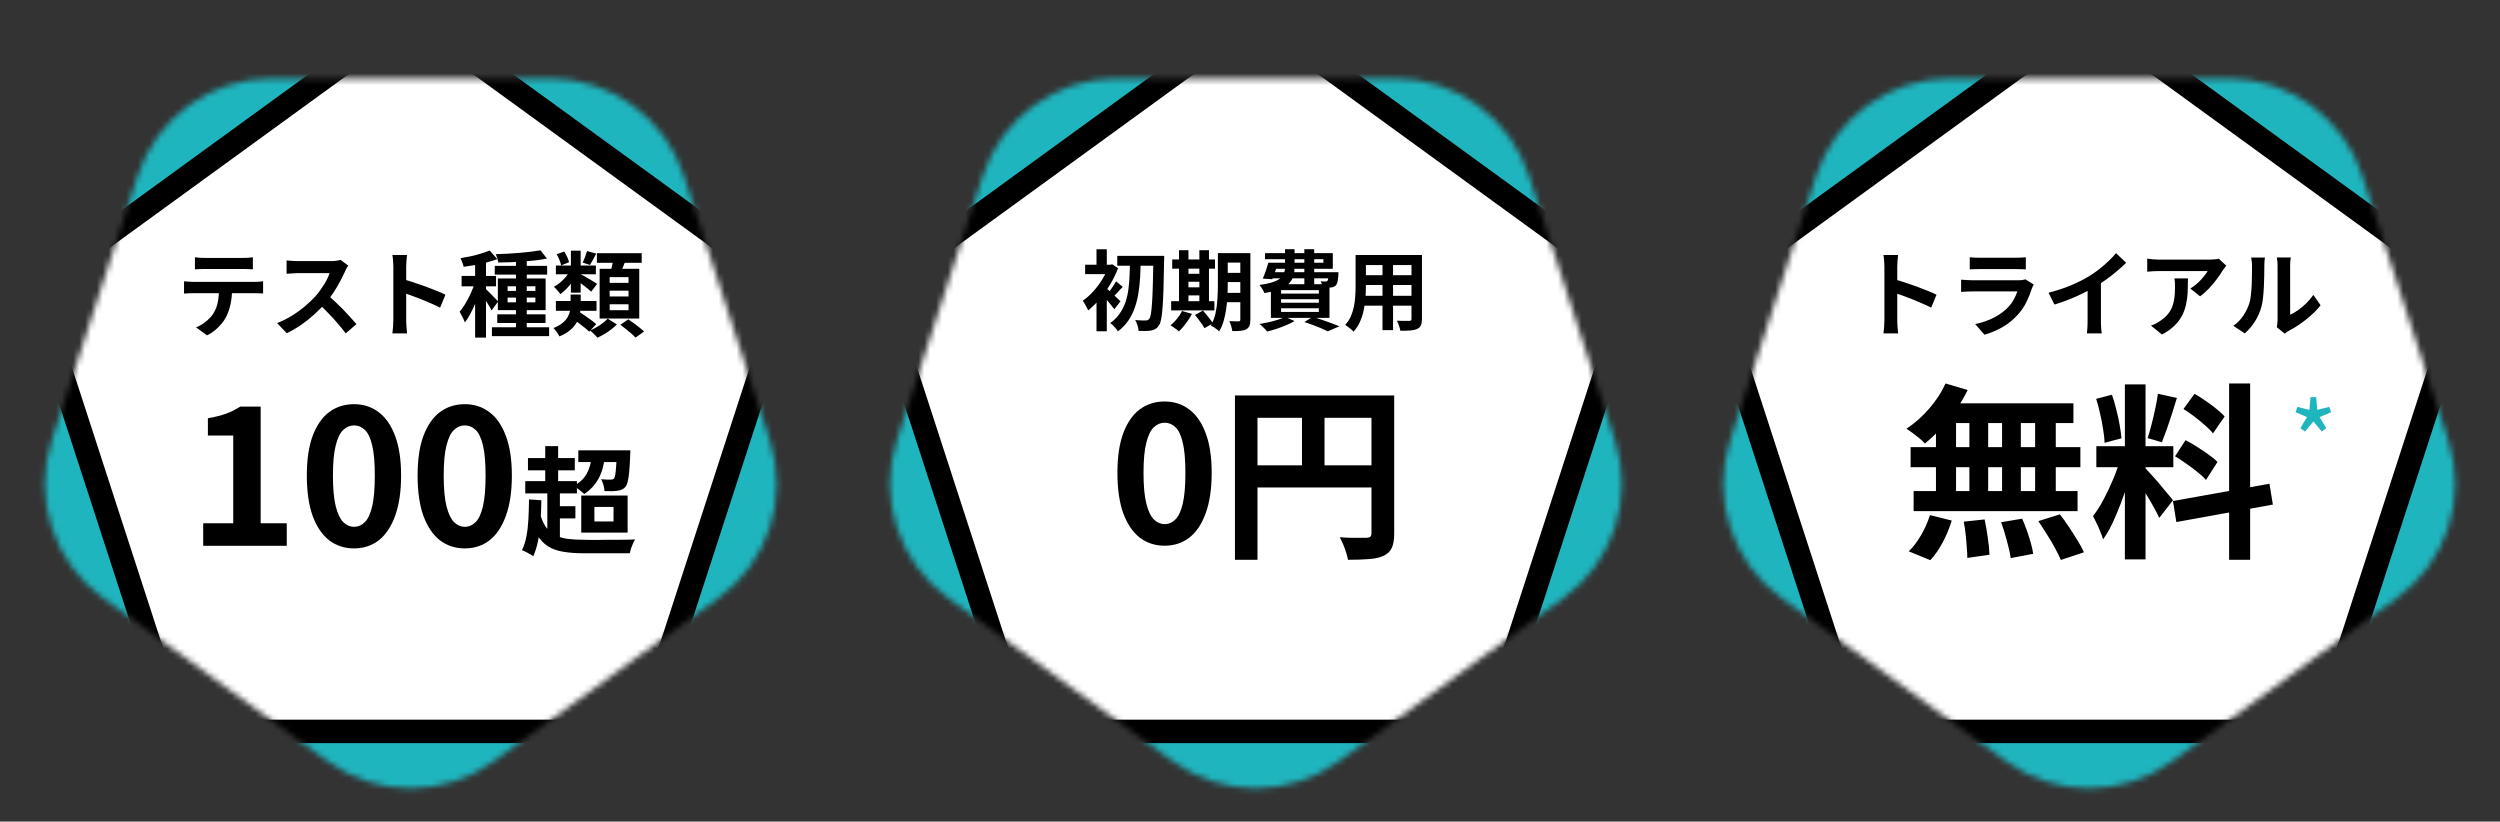
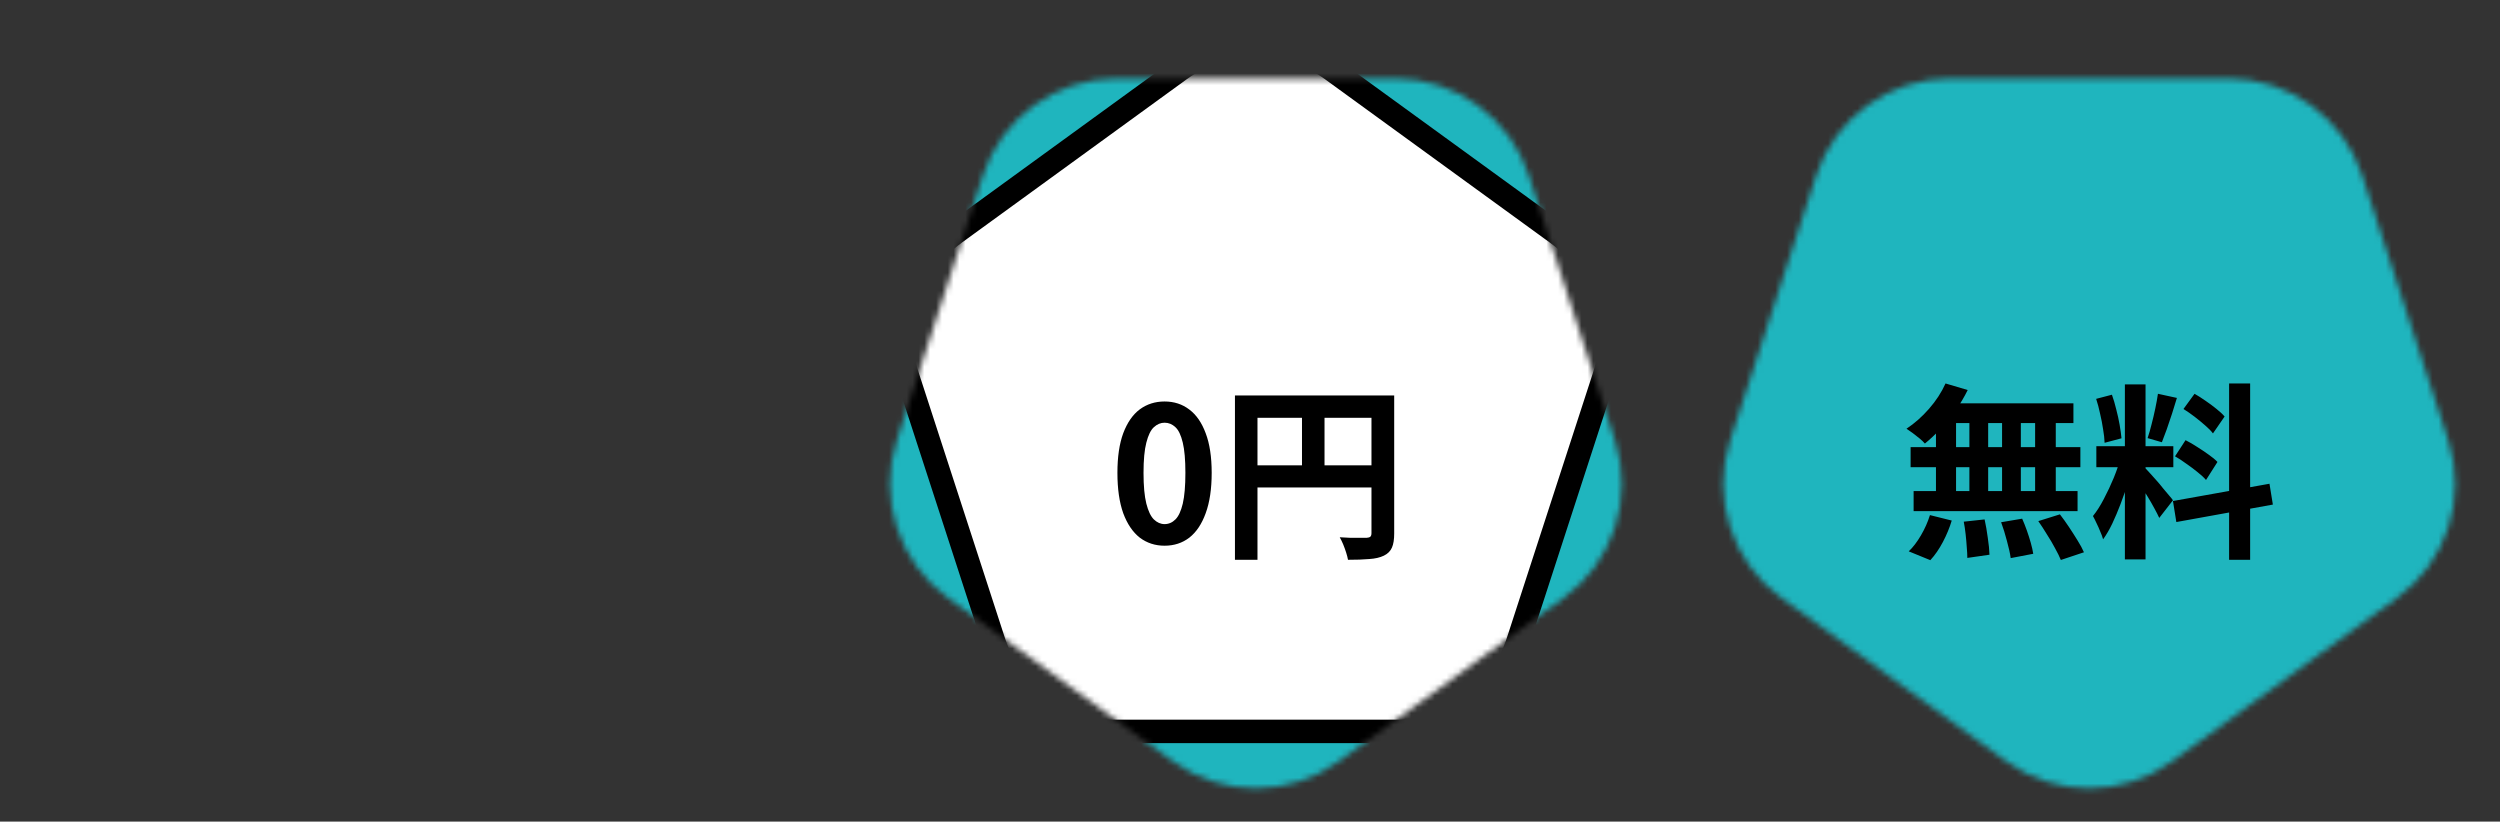
<svg xmlns="http://www.w3.org/2000/svg" width="426" height="140" viewBox="0 0 426 140" fill="none">
  <rect x="0" y="0" width="426" height="140" fill="#333333" stroke="none" />
  <mask id="mask0_392_1533" style="mask-type:alpha" maskUnits="userSpaceOnUse" x="7" y="13" width="412" height="122">
-     <path d="M82.932 128.133C75.221 133.735 64.779 133.735 57.068 128.133L18.708 100.263C10.998 94.661 7.772 84.73 10.717 75.666L25.369 30.57C28.314 21.506 36.761 15.369 46.292 15.369L93.708 15.369C103.239 15.369 111.686 21.506 114.631 30.57L129.283 75.666C132.228 84.73 129.003 94.661 121.292 100.263L82.932 128.133Z" fill="white" stroke="black" stroke-width="4" />
    <path d="M226.932 128.133C219.221 133.735 208.779 133.735 201.068 128.133L162.708 100.263C154.997 94.661 151.772 84.73 154.717 75.666L169.369 30.57C172.314 21.506 180.761 15.369 190.292 15.369L237.708 15.369C247.239 15.369 255.686 21.506 258.631 30.57L273.283 75.666C276.228 84.73 273.003 94.661 265.292 100.263L226.932 128.133Z" fill="white" stroke="black" stroke-width="4" />
    <path d="M368.932 128.133C361.221 133.735 350.779 133.735 343.068 128.133L304.708 100.263C296.997 94.661 293.772 84.73 296.717 75.666L311.369 30.57C314.314 21.506 322.761 15.369 332.292 15.369L379.708 15.369C389.239 15.369 397.686 21.506 400.631 30.57L415.283 75.666C418.228 84.73 415.003 94.661 407.292 100.263L368.932 128.133Z" fill="white" stroke="black" stroke-width="4" />
  </mask>
  <g mask="url(#mask0_392_1533)">
    <rect x="-81" y="-75" width="578" height="289" fill="#1FB5BE" />
    <g style="mix-blend-mode:color-dodge">
      <path d="M57.068 11.867C64.779 6.265 75.221 6.265 82.932 11.867L121.292 39.737C129.003 45.339 132.228 55.27 129.283 64.334L114.631 109.43C111.686 118.494 103.239 124.631 93.708 124.631L46.292 124.631C36.761 124.631 28.314 118.494 25.369 109.43L10.717 64.334C7.772 55.27 10.998 45.339 18.708 39.737L57.068 11.867Z" fill="white" stroke="black" stroke-width="4" />
      <path d="M33.216 43.835C33.483 43.878 33.771 43.91 34.08 43.931C34.389 43.942 34.672 43.947 34.928 43.947C35.131 43.947 35.451 43.947 35.888 43.947C36.325 43.947 36.816 43.947 37.36 43.947C37.904 43.947 38.448 43.947 38.992 43.947C39.536 43.947 40.016 43.947 40.432 43.947C40.859 43.947 41.168 43.947 41.36 43.947C41.637 43.947 41.925 43.942 42.224 43.931C42.523 43.91 42.811 43.878 43.088 43.835V45.899C42.811 45.878 42.523 45.862 42.224 45.851C41.925 45.841 41.637 45.835 41.36 45.835C41.168 45.835 40.859 45.835 40.432 45.835C40.016 45.835 39.536 45.835 38.992 45.835C38.448 45.835 37.904 45.835 37.36 45.835C36.816 45.835 36.325 45.835 35.888 45.835C35.461 45.835 35.147 45.835 34.944 45.835C34.667 45.835 34.368 45.841 34.048 45.851C33.739 45.862 33.461 45.878 33.216 45.899V43.835ZM31.36 47.931C31.595 47.953 31.845 47.974 32.112 47.995C32.389 48.017 32.651 48.027 32.896 48.027C33.035 48.027 33.312 48.027 33.728 48.027C34.144 48.027 34.645 48.027 35.232 48.027C35.819 48.027 36.448 48.027 37.12 48.027C37.803 48.027 38.48 48.027 39.152 48.027C39.835 48.027 40.469 48.027 41.056 48.027C41.643 48.027 42.139 48.027 42.544 48.027C42.96 48.027 43.237 48.027 43.376 48.027C43.547 48.027 43.776 48.022 44.064 48.011C44.363 47.99 44.619 47.963 44.832 47.931V50.011C44.64 49.99 44.405 49.979 44.128 49.979C43.851 49.969 43.6 49.963 43.376 49.963C43.237 49.963 42.96 49.963 42.544 49.963C42.139 49.963 41.643 49.963 41.056 49.963C40.469 49.963 39.835 49.963 39.152 49.963C38.48 49.963 37.803 49.963 37.12 49.963C36.448 49.963 35.819 49.963 35.232 49.963C34.645 49.963 34.144 49.963 33.728 49.963C33.312 49.963 33.035 49.963 32.896 49.963C32.661 49.963 32.4 49.969 32.112 49.979C31.835 49.99 31.584 50.006 31.36 50.027V47.931ZM39.552 49.035C39.552 50.081 39.461 51.019 39.28 51.851C39.099 52.673 38.837 53.414 38.496 54.075C38.304 54.438 38.048 54.811 37.728 55.195C37.408 55.579 37.04 55.942 36.624 56.283C36.208 56.625 35.76 56.913 35.28 57.147L33.408 55.787C33.973 55.563 34.517 55.243 35.04 54.827C35.563 54.411 35.984 53.969 36.304 53.499C36.709 52.881 36.981 52.198 37.12 51.451C37.259 50.705 37.328 49.905 37.328 49.051L39.552 49.035ZM59.344 45.259C59.28 45.355 59.184 45.505 59.056 45.707C58.939 45.91 58.848 46.097 58.784 46.267C58.56 46.769 58.283 47.329 57.952 47.947C57.632 48.566 57.264 49.19 56.848 49.819C56.443 50.438 56.011 51.019 55.552 51.563C54.955 52.235 54.293 52.902 53.568 53.563C52.853 54.214 52.096 54.817 51.296 55.371C50.507 55.915 49.696 56.385 48.864 56.779L47.216 55.051C48.08 54.721 48.917 54.305 49.728 53.803C50.539 53.302 51.291 52.758 51.984 52.171C52.677 51.585 53.275 51.014 53.776 50.459C54.128 50.054 54.459 49.622 54.768 49.163C55.088 48.705 55.371 48.251 55.616 47.803C55.861 47.345 56.043 46.923 56.16 46.539C56.053 46.539 55.861 46.539 55.584 46.539C55.307 46.539 54.981 46.539 54.608 46.539C54.245 46.539 53.861 46.539 53.456 46.539C53.051 46.539 52.661 46.539 52.288 46.539C51.925 46.539 51.605 46.539 51.328 46.539C51.051 46.539 50.853 46.539 50.736 46.539C50.512 46.539 50.277 46.55 50.032 46.571C49.787 46.582 49.552 46.598 49.328 46.619C49.115 46.63 48.949 46.641 48.832 46.651V44.379C48.992 44.39 49.189 44.406 49.424 44.427C49.659 44.449 49.893 44.465 50.128 44.475C50.373 44.486 50.576 44.491 50.736 44.491C50.875 44.491 51.093 44.491 51.392 44.491C51.691 44.491 52.032 44.491 52.416 44.491C52.8 44.491 53.195 44.491 53.6 44.491C54.016 44.491 54.411 44.491 54.784 44.491C55.168 44.491 55.499 44.491 55.776 44.491C56.053 44.491 56.256 44.491 56.384 44.491C56.736 44.491 57.056 44.47 57.344 44.427C57.643 44.385 57.872 44.337 58.032 44.283L59.344 45.259ZM55.76 50.235C56.176 50.566 56.619 50.95 57.088 51.387C57.557 51.825 58.021 52.278 58.48 52.747C58.939 53.217 59.36 53.67 59.744 54.107C60.139 54.534 60.469 54.907 60.736 55.227L58.912 56.811C58.517 56.267 58.064 55.702 57.552 55.115C57.051 54.529 56.517 53.947 55.952 53.371C55.397 52.785 54.832 52.23 54.256 51.707L55.76 50.235ZM67.024 54.571C67.024 54.369 67.024 54.038 67.024 53.579C67.024 53.11 67.024 52.571 67.024 51.963C67.024 51.345 67.024 50.699 67.024 50.027C67.024 49.355 67.024 48.71 67.024 48.091C67.024 47.462 67.024 46.907 67.024 46.427C67.024 45.947 67.024 45.595 67.024 45.371C67.024 45.094 67.008 44.774 66.976 44.411C66.955 44.049 66.917 43.729 66.864 43.451H69.36C69.328 43.729 69.296 44.038 69.264 44.379C69.232 44.71 69.216 45.041 69.216 45.371C69.216 45.67 69.216 46.075 69.216 46.587C69.216 47.099 69.216 47.67 69.216 48.299C69.216 48.918 69.216 49.553 69.216 50.203C69.216 50.843 69.216 51.462 69.216 52.059C69.216 52.657 69.216 53.179 69.216 53.627C69.216 54.065 69.216 54.379 69.216 54.571C69.216 54.721 69.221 54.934 69.232 55.211C69.243 55.478 69.264 55.755 69.296 56.043C69.328 56.331 69.349 56.587 69.36 56.811H66.864C66.907 56.491 66.944 56.118 66.976 55.691C67.008 55.265 67.024 54.891 67.024 54.571ZM68.736 47.595C69.269 47.734 69.867 47.915 70.528 48.139C71.189 48.353 71.856 48.582 72.528 48.827C73.2 49.073 73.829 49.318 74.416 49.563C75.013 49.798 75.509 50.017 75.904 50.219L74.992 52.427C74.544 52.193 74.048 51.958 73.504 51.723C72.96 51.478 72.405 51.243 71.84 51.019C71.285 50.795 70.736 50.587 70.192 50.395C69.659 50.203 69.173 50.033 68.736 49.883V47.595ZM87.92 43.883H89.76V56.539H87.92V43.883ZM84.304 45.307H93.232V46.795H84.304V45.307ZM83.824 55.771H93.568V57.275H83.824V55.771ZM84.736 53.563H92.96V55.035H84.736V53.563ZM92.096 42.651L93.2 44.059C92.624 44.177 91.995 44.278 91.312 44.363C90.629 44.438 89.925 44.502 89.2 44.555C88.475 44.609 87.744 44.651 87.008 44.683C86.272 44.705 85.568 44.721 84.896 44.731C84.875 44.529 84.821 44.289 84.736 44.011C84.651 43.734 84.565 43.499 84.48 43.307C85.141 43.286 85.819 43.259 86.512 43.227C87.216 43.185 87.904 43.137 88.576 43.083C89.248 43.03 89.883 42.966 90.48 42.891C91.088 42.817 91.627 42.737 92.096 42.651ZM86.496 50.715V51.515H91.232V50.715H86.496ZM86.496 48.779V49.579H91.232V48.779H86.496ZM84.832 47.451H92.976V52.843H84.832V47.451ZM80.96 44.011H82.816V57.531H80.96V44.011ZM78.656 47.019H84.528V48.795H78.656V47.019ZM81.056 47.739L82.176 48.219C82.027 48.795 81.845 49.393 81.632 50.011C81.419 50.63 81.184 51.243 80.928 51.851C80.672 52.449 80.4 53.014 80.112 53.547C79.824 54.081 79.525 54.545 79.216 54.939C79.12 54.662 78.981 54.353 78.8 54.011C78.629 53.659 78.469 53.361 78.32 53.115C78.597 52.795 78.869 52.422 79.136 51.995C79.413 51.558 79.675 51.094 79.92 50.603C80.165 50.113 80.384 49.622 80.576 49.131C80.768 48.641 80.928 48.177 81.056 47.739ZM83.44 42.683L84.736 44.155C84.192 44.358 83.595 44.545 82.944 44.715C82.293 44.886 81.627 45.035 80.944 45.163C80.272 45.281 79.627 45.382 79.008 45.467C78.965 45.254 78.891 45.009 78.784 44.731C78.677 44.443 78.571 44.198 78.464 43.995C79.051 43.899 79.648 43.787 80.256 43.659C80.875 43.521 81.456 43.366 82 43.195C82.555 43.025 83.035 42.854 83.44 42.683ZM82.784 49.243C82.88 49.318 83.024 49.457 83.216 49.659C83.419 49.851 83.632 50.065 83.856 50.299C84.091 50.534 84.299 50.753 84.48 50.955C84.661 51.147 84.795 51.286 84.88 51.371L83.776 52.891C83.68 52.689 83.552 52.459 83.392 52.203C83.243 51.947 83.077 51.681 82.896 51.403C82.725 51.126 82.555 50.865 82.384 50.619C82.213 50.363 82.064 50.155 81.936 49.995L82.784 49.243ZM94.72 51.291H101.648V52.955H94.72V51.291ZM94.72 45.243H101.536V46.731H94.72V45.243ZM100.032 42.779L101.6 43.211C101.408 43.574 101.221 43.926 101.04 44.267C100.859 44.609 100.688 44.902 100.528 45.147L99.296 44.747C99.424 44.481 99.557 44.161 99.696 43.787C99.835 43.403 99.947 43.067 100.032 42.779ZM97.28 42.715H98.944V49.867H97.28V42.715ZM94.864 43.323L96.144 42.859C96.325 43.147 96.496 43.462 96.656 43.803C96.816 44.134 96.917 44.427 96.96 44.683L95.616 45.227C95.573 44.961 95.477 44.651 95.328 44.299C95.189 43.947 95.035 43.622 94.864 43.323ZM97.456 54.219L98.592 53.067C98.912 53.27 99.264 53.505 99.648 53.771C100.032 54.027 100.395 54.283 100.736 54.539C101.088 54.795 101.376 55.025 101.6 55.227L100.4 56.523C100.197 56.31 99.925 56.07 99.584 55.803C99.243 55.526 98.885 55.249 98.512 54.971C98.139 54.694 97.787 54.443 97.456 54.219ZM98.88 46.699C99.029 46.763 99.237 46.87 99.504 47.019C99.771 47.169 100.053 47.334 100.352 47.515C100.661 47.697 100.944 47.867 101.2 48.027C101.456 48.177 101.637 48.294 101.744 48.379L100.736 49.707C100.587 49.558 100.389 49.382 100.144 49.179C99.899 48.977 99.637 48.774 99.36 48.571C99.093 48.358 98.832 48.161 98.576 47.979C98.32 47.787 98.107 47.627 97.936 47.499L98.88 46.699ZM97.168 46.091L98.4 46.539C98.197 46.987 97.936 47.441 97.616 47.899C97.296 48.347 96.955 48.763 96.592 49.147C96.229 49.531 95.861 49.857 95.488 50.123C95.36 49.931 95.184 49.713 94.96 49.467C94.747 49.222 94.555 49.025 94.384 48.875C94.747 48.683 95.104 48.438 95.456 48.139C95.808 47.841 96.133 47.515 96.432 47.163C96.731 46.801 96.976 46.443 97.168 46.091ZM101.712 43.147H109.344V44.779H101.712V43.147ZM103.888 49.531V50.523H107.104V49.531H103.888ZM103.888 51.851V52.859H107.104V51.851H103.888ZM103.888 47.227V48.203H107.104V47.227H103.888ZM102.176 45.803H108.928V54.283H102.176V45.803ZM104.544 44.011L106.64 44.267C106.459 44.758 106.272 45.238 106.08 45.707C105.888 46.166 105.707 46.566 105.536 46.907L103.952 46.603C104.027 46.358 104.101 46.086 104.176 45.787C104.261 45.478 104.331 45.169 104.384 44.859C104.448 44.55 104.501 44.267 104.544 44.011ZM103.552 54.299L105.12 55.291C104.843 55.569 104.517 55.851 104.144 56.139C103.771 56.427 103.381 56.689 102.976 56.923C102.571 57.169 102.176 57.377 101.792 57.547C101.653 57.366 101.461 57.158 101.216 56.923C100.981 56.689 100.763 56.486 100.56 56.315C100.933 56.155 101.307 55.963 101.68 55.739C102.064 55.515 102.421 55.275 102.752 55.019C103.083 54.763 103.349 54.523 103.552 54.299ZM105.712 55.339L107.072 54.411C107.371 54.603 107.685 54.827 108.016 55.083C108.357 55.329 108.677 55.574 108.976 55.819C109.285 56.065 109.541 56.289 109.744 56.491L108.288 57.531C108.117 57.329 107.883 57.099 107.584 56.843C107.285 56.587 106.971 56.326 106.64 56.059C106.32 55.793 106.011 55.553 105.712 55.339ZM97.232 50.187H98.96V51.947C98.96 52.395 98.917 52.865 98.832 53.355C98.747 53.846 98.581 54.331 98.336 54.811C98.091 55.291 97.728 55.745 97.248 56.171C96.768 56.609 96.128 56.993 95.328 57.323C95.264 57.185 95.173 57.025 95.056 56.843C94.939 56.673 94.811 56.497 94.672 56.315C94.544 56.145 94.421 56.006 94.304 55.899C94.965 55.633 95.488 55.339 95.872 55.019C96.267 54.689 96.56 54.347 96.752 53.995C96.944 53.633 97.072 53.275 97.136 52.923C97.2 52.561 97.232 52.219 97.232 51.899V50.187Z" fill="black" />
      <path d="M34.624 93V89.16H39.744V74.216H35.424V71.272C36.619 71.059 37.643 70.803 38.496 70.504C39.371 70.184 40.181 69.779 40.928 69.288H44.416V89.16H48.864V93H34.624ZM60.315 93.448C58.715 93.448 57.307 92.989 56.091 92.072C54.896 91.133 53.958 89.747 53.275 87.912C52.614 86.056 52.283 83.763 52.283 81.032C52.283 78.323 52.614 76.072 53.275 74.28C53.958 72.467 54.896 71.112 56.091 70.216C57.307 69.32 58.715 68.872 60.315 68.872C61.936 68.872 63.344 69.331 64.539 70.248C65.734 71.144 66.662 72.488 67.323 74.28C68.006 76.072 68.347 78.323 68.347 81.032C68.347 83.763 68.006 86.056 67.323 87.912C66.662 89.747 65.734 91.133 64.539 92.072C63.344 92.989 61.936 93.448 60.315 93.448ZM60.315 89.768C61.019 89.768 61.638 89.501 62.171 88.968C62.704 88.435 63.12 87.539 63.419 86.28C63.718 85 63.867 83.251 63.867 81.032C63.867 78.835 63.718 77.117 63.419 75.88C63.12 74.621 62.704 73.747 62.171 73.256C61.638 72.744 61.019 72.488 60.315 72.488C59.654 72.488 59.046 72.744 58.491 73.256C57.958 73.747 57.531 74.621 57.211 75.88C56.891 77.117 56.731 78.835 56.731 81.032C56.731 83.251 56.891 85 57.211 86.28C57.531 87.539 57.958 88.435 58.491 88.968C59.046 89.501 59.654 89.768 60.315 89.768ZM79.19 93.448C77.59 93.448 76.182 92.989 74.966 92.072C73.771 91.133 72.833 89.747 72.15 87.912C71.489 86.056 71.158 83.763 71.158 81.032C71.158 78.323 71.489 76.072 72.15 74.28C72.833 72.467 73.771 71.112 74.966 70.216C76.182 69.32 77.59 68.872 79.19 68.872C80.811 68.872 82.219 69.331 83.414 70.248C84.609 71.144 85.537 72.488 86.198 74.28C86.881 76.072 87.222 78.323 87.222 81.032C87.222 83.763 86.881 86.056 86.198 87.912C85.537 89.747 84.609 91.133 83.414 92.072C82.219 92.989 80.811 93.448 79.19 93.448ZM79.19 89.768C79.894 89.768 80.513 89.501 81.046 88.968C81.579 88.435 81.995 87.539 82.294 86.28C82.593 85 82.742 83.251 82.742 81.032C82.742 78.835 82.593 77.117 82.294 75.88C81.995 74.621 81.579 73.747 81.046 73.256C80.513 72.744 79.894 72.488 79.19 72.488C78.529 72.488 77.921 72.744 77.366 73.256C76.833 73.747 76.406 74.621 76.086 75.88C75.766 77.117 75.606 78.835 75.606 81.032C75.606 83.251 75.766 85 76.086 86.28C76.406 87.539 76.833 88.435 77.366 88.968C77.921 89.501 78.529 89.768 79.19 89.768ZM98.545 76.74H106.365V78.74H98.545V76.74ZM100.845 77.54L103.085 77.68C102.925 79.24 102.552 80.547 101.965 81.6C101.378 82.653 100.572 83.513 99.545 84.18C99.425 84.047 99.252 83.893 99.025 83.72C98.798 83.533 98.565 83.353 98.325 83.18C98.085 83.007 97.885 82.873 97.725 82.78C98.738 82.287 99.485 81.607 99.965 80.74C100.458 79.86 100.752 78.793 100.845 77.54ZM105.125 76.74H107.405C107.405 76.74 107.405 76.847 107.405 77.06C107.405 77.273 107.398 77.44 107.385 77.56C107.345 78.68 107.292 79.607 107.225 80.34C107.158 81.06 107.072 81.627 106.965 82.04C106.872 82.453 106.745 82.753 106.585 82.94C106.398 83.167 106.192 83.327 105.965 83.42C105.752 83.513 105.512 83.58 105.245 83.62C104.992 83.66 104.665 83.687 104.265 83.7C103.878 83.7 103.458 83.693 103.005 83.68C102.992 83.36 102.932 83.013 102.825 82.64C102.718 82.253 102.585 81.927 102.425 81.66C102.772 81.687 103.092 81.707 103.385 81.72C103.678 81.72 103.898 81.72 104.045 81.72C104.312 81.733 104.505 81.673 104.625 81.54C104.718 81.42 104.792 81.207 104.845 80.9C104.898 80.58 104.945 80.113 104.985 79.5C105.038 78.873 105.085 78.06 105.125 77.06V76.74ZM89.965 78.06H97.945V80.14H89.965V78.06ZM89.505 81.98H98.305V84.08H89.505V81.98ZM94.185 86.26H98.045V88.34H94.185V86.26ZM92.905 76.02H95.105V83.08H92.905V76.02ZM93.265 83.22H95.405V92.1H93.265V83.22ZM91.925 87.16C92.192 88.213 92.532 89.06 92.945 89.7C93.372 90.34 93.892 90.827 94.505 91.16C95.132 91.48 95.858 91.7 96.685 91.82C97.512 91.927 98.452 91.98 99.505 91.98C99.758 91.98 100.105 91.987 100.545 92C100.998 92 101.498 92 102.045 92C102.592 91.987 103.158 91.98 103.745 91.98C104.345 91.98 104.932 91.98 105.505 91.98C106.078 91.98 106.598 91.973 107.065 91.96C107.532 91.933 107.918 91.92 108.225 91.92C108.105 92.093 107.985 92.32 107.865 92.6C107.745 92.88 107.632 93.167 107.525 93.46C107.432 93.767 107.358 94.04 107.305 94.28H105.865H99.505C98.172 94.28 96.998 94.193 95.985 94.02C94.972 93.86 94.098 93.547 93.365 93.08C92.632 92.613 92.005 91.947 91.485 91.08C90.978 90.213 90.552 89.08 90.205 87.68L91.925 87.16ZM90.145 85.1L92.245 85.24C92.232 86.507 92.185 87.727 92.105 88.9C92.025 90.073 91.885 91.16 91.685 92.16C91.485 93.147 91.212 94.02 90.865 94.78C90.732 94.673 90.545 94.553 90.305 94.42C90.065 94.287 89.818 94.153 89.565 94.02C89.325 93.9 89.118 93.807 88.945 93.74C89.278 93.073 89.532 92.287 89.705 91.38C89.878 90.473 89.992 89.487 90.045 88.42C90.098 87.353 90.132 86.247 90.145 85.1ZM101.285 86.38V88.86H104.545V86.38H101.285ZM99.045 84.44H106.945V90.76H99.045V84.44Z" fill="black" />
      <path d="M201.068 11.867C208.779 6.265 219.221 6.265 226.932 11.867L265.292 39.737C273.003 45.339 276.228 55.27 273.283 64.334L258.631 109.43C255.686 118.494 247.239 124.631 237.708 124.631L190.292 124.631C180.761 124.631 172.314 118.494 169.369 109.43L154.717 64.334C151.772 55.27 154.997 45.339 162.708 39.737L201.068 11.867Z" fill="white" stroke="black" stroke-width="4" />
-       <path d="M190.384 43.605H197.2V45.286H190.384V43.605ZM196.545 43.605H198.375C198.375 43.605 198.375 43.664 198.375 43.783C198.375 43.902 198.375 44.036 198.375 44.185C198.375 44.324 198.37 44.433 198.36 44.512C198.331 46.387 198.296 47.975 198.256 49.274C198.217 50.574 198.162 51.64 198.093 52.474C198.033 53.307 197.954 53.957 197.855 54.423C197.765 54.879 197.651 55.207 197.512 55.405C197.314 55.703 197.111 55.916 196.902 56.045C196.694 56.174 196.451 56.263 196.173 56.313C195.905 56.372 195.578 56.402 195.191 56.402C194.814 56.402 194.422 56.397 194.015 56.387C194.005 56.129 193.946 55.822 193.837 55.465C193.728 55.107 193.594 54.8 193.435 54.542C193.832 54.572 194.194 54.592 194.521 54.602C194.849 54.602 195.097 54.602 195.265 54.602C195.513 54.602 195.707 54.507 195.846 54.319C195.955 54.18 196.044 53.897 196.114 53.471C196.193 53.034 196.257 52.414 196.307 51.611C196.366 50.807 196.411 49.785 196.441 48.545C196.481 47.305 196.515 45.802 196.545 44.036V43.605ZM192.572 44.393H194.387C194.368 45.316 194.333 46.239 194.283 47.161C194.234 48.084 194.139 48.982 194 49.855C193.871 50.728 193.668 51.566 193.39 52.369C193.113 53.173 192.741 53.922 192.274 54.616C191.808 55.301 191.218 55.916 190.504 56.462C190.355 56.224 190.156 55.971 189.908 55.703C189.66 55.435 189.417 55.217 189.179 55.048C189.834 54.582 190.37 54.046 190.786 53.441C191.213 52.836 191.545 52.181 191.783 51.477C192.021 50.772 192.19 50.028 192.289 49.245C192.388 48.461 192.453 47.662 192.483 46.849C192.522 46.025 192.552 45.207 192.572 44.393ZM186.843 50.137L188.599 48.039V56.447H186.843V50.137ZM184.908 45.108H189.358V46.715H184.908V45.108ZM186.843 42.474H188.599V45.971H186.843V42.474ZM188.42 49.021C188.549 49.111 188.728 49.264 188.956 49.483C189.194 49.691 189.447 49.924 189.715 50.182C189.983 50.43 190.226 50.663 190.444 50.881C190.672 51.09 190.836 51.243 190.935 51.343L189.879 52.697C189.74 52.508 189.566 52.285 189.358 52.027C189.159 51.759 188.941 51.491 188.703 51.224C188.475 50.946 188.257 50.688 188.048 50.45C187.84 50.202 187.656 49.998 187.498 49.84L188.42 49.021ZM188.882 45.108H189.224L189.521 45.033L190.518 45.703C190.161 46.645 189.71 47.573 189.164 48.486C188.619 49.398 188.018 50.231 187.364 50.986C186.719 51.739 186.069 52.379 185.414 52.905C185.365 52.746 185.28 52.563 185.161 52.355C185.052 52.136 184.938 51.928 184.819 51.73C184.7 51.521 184.591 51.362 184.492 51.253C185.097 50.837 185.687 50.316 186.263 49.691C186.838 49.056 187.354 48.371 187.81 47.637C188.266 46.893 188.624 46.164 188.882 45.45V45.108ZM190.176 47.935L191.322 48.887C191.004 49.195 190.707 49.507 190.429 49.825C190.151 50.132 189.898 50.395 189.67 50.614L188.867 49.884C189.075 49.636 189.303 49.324 189.551 48.947C189.809 48.57 190.017 48.233 190.176 47.935ZM208.271 43.129H212.11V44.751H208.271V43.129ZM208.271 46.492H212.11V48.069H208.271V46.492ZM208.256 49.899H212.125V51.491H208.256V49.899ZM211.351 43.129H213.063V54.468C213.063 54.904 213.013 55.246 212.914 55.494C212.815 55.752 212.636 55.956 212.378 56.104C212.12 56.243 211.793 56.333 211.396 56.372C211.009 56.412 210.538 56.427 209.982 56.417C209.952 56.179 209.888 55.891 209.789 55.554C209.69 55.227 209.585 54.949 209.476 54.721C209.794 54.74 210.106 54.75 210.414 54.75C210.731 54.75 210.945 54.75 211.054 54.75C211.163 54.75 211.237 54.73 211.277 54.691C211.326 54.641 211.351 54.562 211.351 54.453V43.129ZM207.527 43.129H209.208V48.605C209.208 49.19 209.189 49.83 209.149 50.524C209.119 51.219 209.05 51.923 208.941 52.637C208.841 53.342 208.698 54.026 208.509 54.691C208.321 55.355 208.063 55.951 207.735 56.476C207.646 56.367 207.512 56.243 207.333 56.104C207.155 55.975 206.976 55.852 206.798 55.732C206.619 55.613 206.46 55.524 206.322 55.465C206.699 54.82 206.971 54.1 207.14 53.307C207.309 52.513 207.413 51.71 207.453 50.896C207.502 50.073 207.527 49.309 207.527 48.605V43.129ZM199.744 44.215H207.036V45.777H199.744V44.215ZM201.679 46.655H205.235V48.009H201.679V46.655ZM201.679 48.962H205.235V50.331H201.679V48.962ZM199.566 51.328H206.932V52.89H199.566V51.328ZM200.905 42.638H202.512V51.893H200.905V42.638ZM204.372 42.638H206.009V51.893H204.372V42.638ZM201.411 52.994L203.107 53.485C202.83 54.031 202.487 54.572 202.081 55.107C201.674 55.653 201.272 56.109 200.875 56.476C200.776 56.367 200.637 56.248 200.459 56.119C200.29 55.99 200.111 55.861 199.923 55.732C199.744 55.603 199.586 55.499 199.447 55.42C199.844 55.122 200.216 54.755 200.563 54.319C200.92 53.882 201.203 53.441 201.411 52.994ZM203.628 53.664L204.982 52.92C205.181 53.128 205.384 53.366 205.592 53.634C205.811 53.892 206.014 54.15 206.203 54.408C206.401 54.656 206.56 54.884 206.679 55.093L205.235 55.926C205.136 55.727 204.992 55.494 204.804 55.227C204.625 54.968 204.432 54.701 204.223 54.423C204.015 54.145 203.817 53.892 203.628 53.664ZM216.634 44.765H225.503V44.17H215.562V43.129H227.11V45.807H216.634V44.765ZM216.128 44.765H217.795C217.636 45.242 217.467 45.738 217.289 46.254C217.11 46.759 216.946 47.201 216.798 47.578L215.176 47.474C215.344 47.097 215.513 46.665 215.682 46.179C215.85 45.683 215.999 45.212 216.128 44.765ZM216.277 46.387H226.991V47.429H215.964L216.277 46.387ZM226.396 46.387H228.077C228.077 46.387 228.072 46.442 228.062 46.551C228.062 46.66 228.062 46.759 228.062 46.849C228.022 47.335 227.973 47.717 227.913 47.995C227.854 48.272 227.76 48.486 227.631 48.634C227.522 48.743 227.388 48.828 227.229 48.887C227.08 48.947 226.926 48.982 226.768 48.992C226.619 49.001 226.42 49.006 226.172 49.006C225.924 49.006 225.652 49.001 225.354 48.992C225.344 48.833 225.309 48.654 225.25 48.456C225.19 48.248 225.126 48.069 225.056 47.92C225.235 47.94 225.394 47.955 225.532 47.965C225.681 47.975 225.795 47.975 225.875 47.965C225.944 47.965 226.004 47.96 226.053 47.95C226.103 47.94 226.148 47.91 226.187 47.861C226.247 47.801 226.291 47.672 226.321 47.474C226.351 47.275 226.376 46.973 226.396 46.566V46.387ZM218.97 42.459H220.592V45.539C220.592 46.065 220.528 46.561 220.399 47.027C220.27 47.484 220.027 47.9 219.67 48.277C219.312 48.654 218.797 48.982 218.122 49.259C217.447 49.537 216.559 49.76 215.458 49.929C215.409 49.8 215.334 49.651 215.235 49.483C215.136 49.304 215.032 49.13 214.923 48.962C214.813 48.793 214.709 48.654 214.61 48.545C215.562 48.426 216.326 48.267 216.902 48.069C217.477 47.87 217.914 47.642 218.211 47.384C218.509 47.127 218.707 46.844 218.806 46.536C218.916 46.219 218.97 45.877 218.97 45.509V42.459ZM222.259 42.459H223.94V48.471H222.259V42.459ZM218.3 50.986V51.581H224.729V50.986H218.3ZM218.3 52.533V53.158H224.729V52.533H218.3ZM218.3 49.438V50.033H224.729V49.438H218.3ZM216.559 48.426H226.544V54.17H216.559V48.426ZM222.274 54.869L223.702 53.977C224.238 54.145 224.783 54.329 225.339 54.527C225.904 54.716 226.44 54.904 226.946 55.093C227.452 55.281 227.884 55.45 228.241 55.599L226.247 56.462C225.959 56.313 225.602 56.144 225.175 55.956C224.749 55.777 224.287 55.593 223.791 55.405C223.295 55.217 222.789 55.038 222.274 54.869ZM219 53.991L220.592 54.706C220.185 54.944 219.714 55.177 219.178 55.405C218.643 55.633 218.092 55.842 217.527 56.03C216.971 56.218 216.435 56.372 215.92 56.491C215.83 56.372 215.706 56.228 215.548 56.06C215.389 55.901 215.23 55.742 215.071 55.584C214.913 55.435 214.764 55.311 214.625 55.212C215.161 55.122 215.696 55.018 216.232 54.899C216.778 54.77 217.289 54.631 217.765 54.482C218.241 54.324 218.653 54.16 219 53.991ZM232.02 43.456H241.142V45.167H232.02V43.456ZM232.02 46.893H241.172V48.56H232.02V46.893ZM231.991 50.405H241.232V52.087H231.991V50.405ZM230.994 43.456H232.75V48.813C232.75 49.398 232.725 50.038 232.675 50.733C232.626 51.427 232.526 52.126 232.378 52.831C232.239 53.525 232.025 54.19 231.738 54.825C231.46 55.46 231.093 56.025 230.637 56.521C230.547 56.402 230.413 56.268 230.235 56.119C230.056 55.971 229.873 55.827 229.684 55.688C229.506 55.549 229.352 55.44 229.223 55.36C229.63 54.914 229.952 54.423 230.19 53.887C230.428 53.342 230.602 52.781 230.711 52.206C230.83 51.62 230.904 51.04 230.934 50.465C230.974 49.879 230.994 49.324 230.994 48.798V43.456ZM240.517 43.456H242.303V54.334C242.303 54.81 242.243 55.177 242.124 55.435C242.005 55.703 241.792 55.906 241.484 56.045C241.187 56.184 240.805 56.273 240.339 56.313C239.872 56.352 239.297 56.367 238.613 56.357C238.583 56.119 238.508 55.832 238.389 55.494C238.27 55.157 238.151 54.874 238.032 54.646C238.32 54.656 238.608 54.666 238.895 54.676C239.183 54.676 239.436 54.676 239.654 54.676C239.882 54.676 240.046 54.676 240.145 54.676C240.284 54.676 240.378 54.651 240.428 54.602C240.487 54.552 240.517 54.458 240.517 54.319V43.456ZM235.577 44.14H237.377V56.253H235.577V44.14Z" fill="black" />
      <path d="M198.44 92.989C196.84 92.989 195.432 92.53 194.216 91.613C193.021 90.674 192.083 89.288 191.4 87.453C190.739 85.597 190.408 83.304 190.408 80.573C190.408 77.864 190.739 75.613 191.4 73.821C192.083 72.008 193.021 70.653 194.216 69.757C195.432 68.861 196.84 68.413 198.44 68.413C200.061 68.413 201.469 68.872 202.664 69.789C203.859 70.685 204.787 72.029 205.448 73.821C206.131 75.613 206.472 77.864 206.472 80.573C206.472 83.304 206.131 85.597 205.448 87.453C204.787 89.288 203.859 90.674 202.664 91.613C201.469 92.53 200.061 92.989 198.44 92.989ZM198.44 89.309C199.144 89.309 199.763 89.042 200.296 88.509C200.829 87.976 201.245 87.08 201.544 85.821C201.843 84.541 201.992 82.792 201.992 80.573C201.992 78.376 201.843 76.658 201.544 75.421C201.245 74.162 200.829 73.288 200.296 72.797C199.763 72.285 199.144 72.029 198.44 72.029C197.779 72.029 197.171 72.285 196.616 72.797C196.083 73.288 195.656 74.162 195.336 75.421C195.016 76.658 194.856 78.376 194.856 80.573C194.856 82.792 195.016 84.541 195.336 85.821C195.656 87.08 196.083 87.976 196.616 88.509C197.171 89.042 197.779 89.309 198.44 89.309ZM210.435 67.389H235.523V71.197H214.275V95.389H210.435V67.389ZM233.699 67.389H237.571V90.909C237.571 91.933 237.443 92.733 237.187 93.309C236.931 93.906 236.472 94.365 235.811 94.685C235.15 95.005 234.318 95.197 233.315 95.261C232.334 95.346 231.128 95.389 229.699 95.389C229.635 95.026 229.528 94.61 229.379 94.141C229.23 93.672 229.059 93.202 228.867 92.733C228.675 92.285 228.483 91.89 228.291 91.549C228.91 91.592 229.528 91.624 230.147 91.645C230.787 91.645 231.352 91.645 231.843 91.645C232.334 91.645 232.675 91.645 232.867 91.645C233.166 91.624 233.379 91.56 233.507 91.453C233.635 91.325 233.699 91.122 233.699 90.845V67.389ZM212.515 79.293H235.587V83.069H212.515V79.293ZM221.859 69.469H225.699V81.181H221.859V69.469Z" fill="black" />
-       <path d="M343.068 11.867C350.779 6.265 361.221 6.265 368.932 11.867L407.292 39.737C415.003 45.339 418.228 55.27 415.283 64.334L400.631 109.43C397.686 118.494 389.239 124.631 379.708 124.631L332.292 124.631C322.761 124.631 314.314 118.494 311.369 109.43L296.717 64.334C293.772 55.27 296.997 45.339 304.708 39.737L343.068 11.867Z" fill="white" stroke="black" stroke-width="4" />
-       <path d="M321.102 54.571C321.102 54.369 321.102 54.038 321.102 53.579C321.102 53.11 321.102 52.571 321.102 51.963C321.102 51.345 321.102 50.699 321.102 50.027C321.102 49.355 321.102 48.71 321.102 48.091C321.102 47.462 321.102 46.907 321.102 46.427C321.102 45.947 321.102 45.595 321.102 45.371C321.102 45.094 321.086 44.774 321.054 44.411C321.033 44.049 320.995 43.729 320.942 43.451H323.438C323.406 43.729 323.374 44.038 323.342 44.379C323.31 44.71 323.294 45.041 323.294 45.371C323.294 45.67 323.294 46.075 323.294 46.587C323.294 47.099 323.294 47.67 323.294 48.299C323.294 48.918 323.294 49.553 323.294 50.203C323.294 50.843 323.294 51.462 323.294 52.059C323.294 52.657 323.294 53.179 323.294 53.627C323.294 54.065 323.294 54.379 323.294 54.571C323.294 54.721 323.299 54.934 323.31 55.211C323.321 55.478 323.342 55.755 323.374 56.043C323.406 56.331 323.427 56.587 323.438 56.811H320.942C320.985 56.491 321.022 56.118 321.054 55.691C321.086 55.265 321.102 54.891 321.102 54.571ZM322.814 47.595C323.347 47.734 323.945 47.915 324.606 48.139C325.267 48.353 325.934 48.582 326.606 48.827C327.278 49.073 327.907 49.318 328.494 49.563C329.091 49.798 329.587 50.017 329.982 50.219L329.07 52.427C328.622 52.193 328.126 51.958 327.582 51.723C327.038 51.478 326.483 51.243 325.918 51.019C325.363 50.795 324.814 50.587 324.27 50.395C323.737 50.203 323.251 50.033 322.814 49.883V47.595ZM335.646 43.835C335.87 43.867 336.137 43.889 336.446 43.899C336.755 43.91 337.043 43.915 337.31 43.915C337.513 43.915 337.822 43.915 338.238 43.915C338.665 43.915 339.134 43.915 339.646 43.915C340.169 43.915 340.686 43.915 341.198 43.915C341.71 43.915 342.169 43.915 342.574 43.915C342.979 43.915 343.278 43.915 343.47 43.915C343.715 43.915 344.009 43.91 344.35 43.899C344.691 43.889 344.974 43.867 345.198 43.835V45.899C344.985 45.878 344.707 45.867 344.366 45.867C344.035 45.857 343.726 45.851 343.438 45.851C343.267 45.851 342.974 45.851 342.558 45.851C342.153 45.851 341.689 45.851 341.166 45.851C340.654 45.851 340.137 45.851 339.614 45.851C339.102 45.851 338.638 45.851 338.222 45.851C337.806 45.851 337.502 45.851 337.31 45.851C337.054 45.851 336.771 45.857 336.462 45.867C336.163 45.878 335.891 45.889 335.646 45.899V43.835ZM346.542 48.475C346.489 48.582 346.43 48.699 346.366 48.827C346.313 48.955 346.27 49.062 346.238 49.147C345.993 49.915 345.683 50.683 345.31 51.451C344.947 52.209 344.467 52.918 343.87 53.579C343.07 54.475 342.174 55.206 341.182 55.771C340.19 56.326 339.182 56.747 338.158 57.035L336.574 55.227C337.779 54.971 338.851 54.598 339.79 54.107C340.729 53.617 341.502 53.057 342.11 52.427C342.537 51.99 342.878 51.531 343.134 51.051C343.401 50.561 343.609 50.097 343.758 49.659C343.641 49.659 343.438 49.659 343.15 49.659C342.862 49.659 342.515 49.659 342.11 49.659C341.715 49.659 341.289 49.659 340.83 49.659C340.371 49.659 339.902 49.659 339.422 49.659C338.942 49.659 338.483 49.659 338.046 49.659C337.609 49.659 337.214 49.659 336.862 49.659C336.521 49.659 336.243 49.659 336.03 49.659C335.838 49.659 335.566 49.665 335.214 49.675C334.862 49.686 334.515 49.707 334.174 49.739V47.659C334.515 47.681 334.846 47.702 335.166 47.723C335.497 47.745 335.785 47.755 336.03 47.755C336.19 47.755 336.43 47.755 336.75 47.755C337.081 47.755 337.459 47.755 337.886 47.755C338.313 47.755 338.766 47.755 339.246 47.755C339.737 47.755 340.222 47.755 340.702 47.755C341.193 47.755 341.657 47.755 342.094 47.755C342.531 47.755 342.91 47.755 343.23 47.755C343.55 47.755 343.79 47.755 343.95 47.755C344.206 47.755 344.435 47.739 344.638 47.707C344.851 47.675 345.011 47.638 345.118 47.595L346.542 48.475ZM349.07 49.883C350.51 49.51 351.811 49.078 352.974 48.587C354.147 48.086 355.177 47.563 356.062 47.019C356.617 46.678 357.171 46.289 357.726 45.851C358.291 45.403 358.819 44.945 359.31 44.475C359.811 44.006 360.233 43.558 360.574 43.131L362.302 44.779C361.811 45.259 361.273 45.745 360.686 46.235C360.11 46.726 359.507 47.195 358.878 47.643C358.249 48.091 357.625 48.502 357.006 48.875C356.398 49.227 355.715 49.59 354.958 49.963C354.211 50.337 353.422 50.689 352.59 51.019C351.758 51.35 350.921 51.643 350.078 51.899L349.07 49.883ZM355.726 48.043L357.998 47.515V54.715C357.998 54.95 358.003 55.206 358.014 55.483C358.025 55.761 358.041 56.017 358.062 56.251C358.083 56.497 358.11 56.683 358.142 56.811H355.614C355.635 56.683 355.651 56.497 355.662 56.251C355.683 56.017 355.699 55.761 355.71 55.483C355.721 55.206 355.726 54.95 355.726 54.715V48.043ZM379.358 45.275C379.273 45.382 379.166 45.521 379.038 45.691C378.91 45.851 378.809 45.99 378.734 46.107C378.489 46.523 378.163 47.003 377.758 47.547C377.353 48.081 376.905 48.614 376.414 49.147C375.923 49.67 375.417 50.118 374.894 50.491L373.23 49.163C373.55 48.971 373.865 48.747 374.174 48.491C374.483 48.235 374.766 47.969 375.022 47.691C375.289 47.403 375.518 47.131 375.71 46.875C375.913 46.619 376.067 46.39 376.174 46.187C376.035 46.187 375.801 46.187 375.47 46.187C375.139 46.187 374.745 46.187 374.286 46.187C373.827 46.187 373.331 46.187 372.798 46.187C372.275 46.187 371.753 46.187 371.23 46.187C370.707 46.187 370.211 46.187 369.742 46.187C369.283 46.187 368.883 46.187 368.542 46.187C368.211 46.187 367.977 46.187 367.838 46.187C367.507 46.187 367.193 46.198 366.894 46.219C366.595 46.241 366.259 46.267 365.886 46.299V44.075C366.195 44.118 366.515 44.155 366.846 44.187C367.177 44.219 367.507 44.235 367.838 44.235C367.977 44.235 368.222 44.235 368.574 44.235C368.926 44.235 369.342 44.235 369.822 44.235C370.313 44.235 370.83 44.235 371.374 44.235C371.929 44.235 372.478 44.235 373.022 44.235C373.577 44.235 374.089 44.235 374.558 44.235C375.038 44.235 375.443 44.235 375.774 44.235C376.115 44.235 376.345 44.235 376.462 44.235C376.611 44.235 376.793 44.23 377.006 44.219C377.219 44.209 377.427 44.193 377.63 44.171C377.843 44.15 377.998 44.123 378.094 44.091L379.358 45.275ZM372.83 47.435C372.83 48.225 372.814 48.987 372.782 49.723C372.75 50.459 372.659 51.169 372.51 51.851C372.371 52.523 372.142 53.163 371.822 53.771C371.513 54.379 371.081 54.955 370.526 55.499C369.971 56.043 369.262 56.545 368.398 57.003L366.526 55.483C366.782 55.398 367.054 55.286 367.342 55.147C367.63 54.998 367.918 54.817 368.206 54.603C368.718 54.251 369.129 53.878 369.438 53.483C369.758 53.089 370.003 52.662 370.174 52.203C370.345 51.734 370.462 51.227 370.526 50.683C370.59 50.129 370.622 49.526 370.622 48.875C370.622 48.63 370.617 48.395 370.606 48.171C370.595 47.937 370.563 47.691 370.51 47.435H372.83ZM387.97 55.755C388.002 55.595 388.029 55.414 388.05 55.211C388.082 54.998 388.098 54.785 388.098 54.571C388.098 54.454 388.098 54.219 388.098 53.867C388.098 53.515 388.098 53.089 388.098 52.587C388.098 52.086 388.098 51.547 388.098 50.971C388.098 50.385 388.098 49.793 388.098 49.195C388.098 48.598 388.098 48.038 388.098 47.515C388.098 46.982 388.098 46.518 388.098 46.123C388.098 45.718 388.098 45.425 388.098 45.243C388.098 44.881 388.077 44.566 388.034 44.299C388.002 44.033 387.981 43.889 387.97 43.867H390.354C390.343 43.889 390.322 44.038 390.29 44.315C390.258 44.582 390.242 44.897 390.242 45.259C390.242 45.441 390.242 45.713 390.242 46.075C390.242 46.427 390.242 46.838 390.242 47.307C390.242 47.766 390.242 48.257 390.242 48.779C390.242 49.302 390.242 49.819 390.242 50.331C390.242 50.833 390.242 51.313 390.242 51.771C390.242 52.219 390.242 52.603 390.242 52.923C390.242 53.243 390.242 53.478 390.242 53.627C390.679 53.435 391.133 53.174 391.602 52.843C392.071 52.513 392.53 52.129 392.978 51.691C393.437 51.243 393.842 50.763 394.194 50.251L395.426 52.011C394.989 52.587 394.455 53.153 393.826 53.707C393.207 54.262 392.567 54.769 391.906 55.227C391.245 55.686 390.61 56.07 390.002 56.379C389.831 56.475 389.693 56.561 389.586 56.635C389.479 56.721 389.389 56.795 389.314 56.859L387.97 55.755ZM380.562 55.515C381.266 55.025 381.842 54.433 382.29 53.739C382.738 53.046 383.069 52.363 383.282 51.691C383.399 51.339 383.485 50.907 383.538 50.395C383.602 49.873 383.65 49.318 383.682 48.731C383.714 48.134 383.73 47.547 383.73 46.971C383.741 46.385 383.746 45.846 383.746 45.355C383.746 45.035 383.73 44.763 383.698 44.539C383.677 44.305 383.645 44.086 383.602 43.883H385.954C385.943 43.905 385.927 43.995 385.906 44.155C385.895 44.305 385.879 44.486 385.858 44.699C385.847 44.902 385.842 45.115 385.842 45.339C385.842 45.809 385.837 46.358 385.826 46.987C385.815 47.606 385.794 48.241 385.762 48.891C385.73 49.542 385.682 50.161 385.618 50.747C385.554 51.323 385.469 51.814 385.362 52.219C385.117 53.126 384.749 53.969 384.258 54.747C383.778 55.515 383.197 56.203 382.514 56.811L380.562 55.515Z" fill="black" />
      <path d="M331.52 65.341L335.296 66.461C334.72 67.634 334.037 68.786 333.248 69.917C332.459 71.048 331.605 72.093 330.688 73.053C329.792 74.013 328.896 74.856 328 75.581C327.787 75.325 327.488 75.037 327.104 74.717C326.72 74.397 326.325 74.088 325.92 73.789C325.515 73.49 325.163 73.245 324.864 73.053C326.229 72.157 327.509 71.026 328.704 69.661C329.899 68.296 330.837 66.856 331.52 65.341ZM331.264 68.733H353.312V72.093H330.336L331.264 68.733ZM325.568 76.189H354.496V79.613H325.568V76.189ZM326.08 83.677H354.016V87.101H326.08V83.677ZM335.584 69.917H338.784V85.469H335.584V69.917ZM329.888 69.917H333.312V85.501H329.888V69.917ZM341.152 69.917H344.352V85.501H341.152V69.917ZM346.784 69.917H350.304V85.501H346.784V69.917ZM334.624 88.893L338.176 88.509C338.389 89.469 338.571 90.514 338.72 91.645C338.891 92.776 338.987 93.736 339.008 94.525L335.232 95.069C335.232 94.557 335.2 93.949 335.136 93.245C335.093 92.541 335.029 91.805 334.944 91.037C334.859 90.269 334.752 89.554 334.624 88.893ZM340.992 88.989L344.576 88.381C344.853 89 345.12 89.672 345.376 90.397C345.632 91.122 345.856 91.826 346.048 92.509C346.24 93.192 346.379 93.81 346.464 94.365L342.624 95.101C342.517 94.312 342.304 93.341 341.984 92.189C341.685 91.037 341.355 89.97 340.992 88.989ZM347.328 88.797L351.008 87.645C351.52 88.306 352.032 89.021 352.544 89.789C353.056 90.557 353.547 91.325 354.016 92.093C354.485 92.84 354.848 93.512 355.104 94.109L351.168 95.421C350.933 94.845 350.603 94.173 350.176 93.405C349.771 92.637 349.312 91.858 348.8 91.069C348.309 90.258 347.819 89.501 347.328 88.797ZM328.864 87.773L332.576 88.701C332.213 89.917 331.712 91.133 331.072 92.349C330.432 93.565 329.717 94.6 328.928 95.453L325.248 93.949C325.973 93.266 326.667 92.36 327.328 91.229C327.989 90.098 328.501 88.946 328.864 87.773ZM362.08 65.501H365.6V95.325H362.08V65.501ZM357.216 76.029H370.336V79.613H357.216V76.029ZM361.376 77.917L363.52 78.973C363.243 80.04 362.923 81.17 362.56 82.365C362.197 83.538 361.792 84.712 361.344 85.885C360.896 87.058 360.427 88.168 359.936 89.213C359.445 90.237 358.923 91.133 358.368 91.901C358.261 91.496 358.101 91.058 357.888 90.589C357.696 90.098 357.483 89.618 357.248 89.149C357.035 88.68 356.832 88.274 356.64 87.933C357.28 87.144 357.899 86.173 358.496 85.021C359.115 83.848 359.68 82.642 360.192 81.405C360.704 80.146 361.099 78.984 361.376 77.917ZM365.568 79.773C365.739 79.944 365.984 80.21 366.304 80.573C366.645 80.936 367.019 81.352 367.424 81.821C367.829 82.269 368.213 82.728 368.576 83.197C368.96 83.645 369.301 84.05 369.6 84.413C369.92 84.776 370.144 85.053 370.272 85.245L367.936 88.253C367.723 87.784 367.445 87.24 367.104 86.621C366.763 85.981 366.389 85.33 365.984 84.669C365.579 83.986 365.184 83.346 364.8 82.749C364.416 82.152 364.085 81.661 363.808 81.277L365.568 79.773ZM357.184 67.965L359.872 67.261C360.149 68.029 360.395 68.861 360.608 69.757C360.843 70.653 361.035 71.528 361.184 72.381C361.333 73.234 361.44 74.002 361.504 74.685L358.624 75.453C358.603 74.77 358.517 74.002 358.368 73.149C358.24 72.274 358.069 71.389 357.856 70.493C357.664 69.576 357.44 68.733 357.184 67.965ZM367.712 67.101L370.944 67.805C370.688 68.68 370.411 69.576 370.112 70.493C369.813 71.41 369.515 72.296 369.216 73.149C368.917 73.981 368.64 74.717 368.384 75.357L365.952 74.653C366.187 73.97 366.411 73.192 366.624 72.317C366.859 71.421 367.072 70.514 367.264 69.597C367.456 68.68 367.605 67.848 367.712 67.101ZM379.84 65.341H383.424V95.389H379.84V65.341ZM370.272 85.373L386.72 82.429L387.296 85.981L370.848 88.957L370.272 85.373ZM372.064 69.693L373.952 67.101C374.549 67.442 375.168 67.837 375.808 68.285C376.469 68.733 377.088 69.192 377.664 69.661C378.261 70.13 378.731 70.568 379.072 70.973L377.088 73.853C376.768 73.426 376.32 72.968 375.744 72.477C375.189 71.986 374.592 71.496 373.952 71.005C373.312 70.514 372.683 70.077 372.064 69.693ZM370.624 77.757L372.416 75.005C373.056 75.325 373.717 75.709 374.4 76.157C375.083 76.584 375.733 77.021 376.352 77.469C376.971 77.896 377.472 78.312 377.856 78.717L375.904 81.789C375.563 81.384 375.093 80.946 374.496 80.477C373.899 79.986 373.259 79.506 372.576 79.037C371.915 78.546 371.264 78.12 370.624 77.757Z" fill="black" />
    </g>
  </g>
-   <path d="M392.772 73.522L391.98 72.964L393.114 71.074L391.17 70.246L391.476 69.328L393.528 69.85L393.708 67.672H394.68L394.86 69.832L396.912 69.328L397.218 70.246L395.256 71.074L396.408 72.964L395.616 73.522L394.212 71.812L392.772 73.522Z" fill="#1FB5BE" />
+   <path d="M392.772 73.522L391.98 72.964L393.114 71.074L391.17 70.246L391.476 69.328L393.528 69.85L393.708 67.672H394.68L394.86 69.832L396.912 69.328L397.218 70.246L395.256 71.074L395.616 73.522L394.212 71.812L392.772 73.522Z" fill="#1FB5BE" />
</svg>